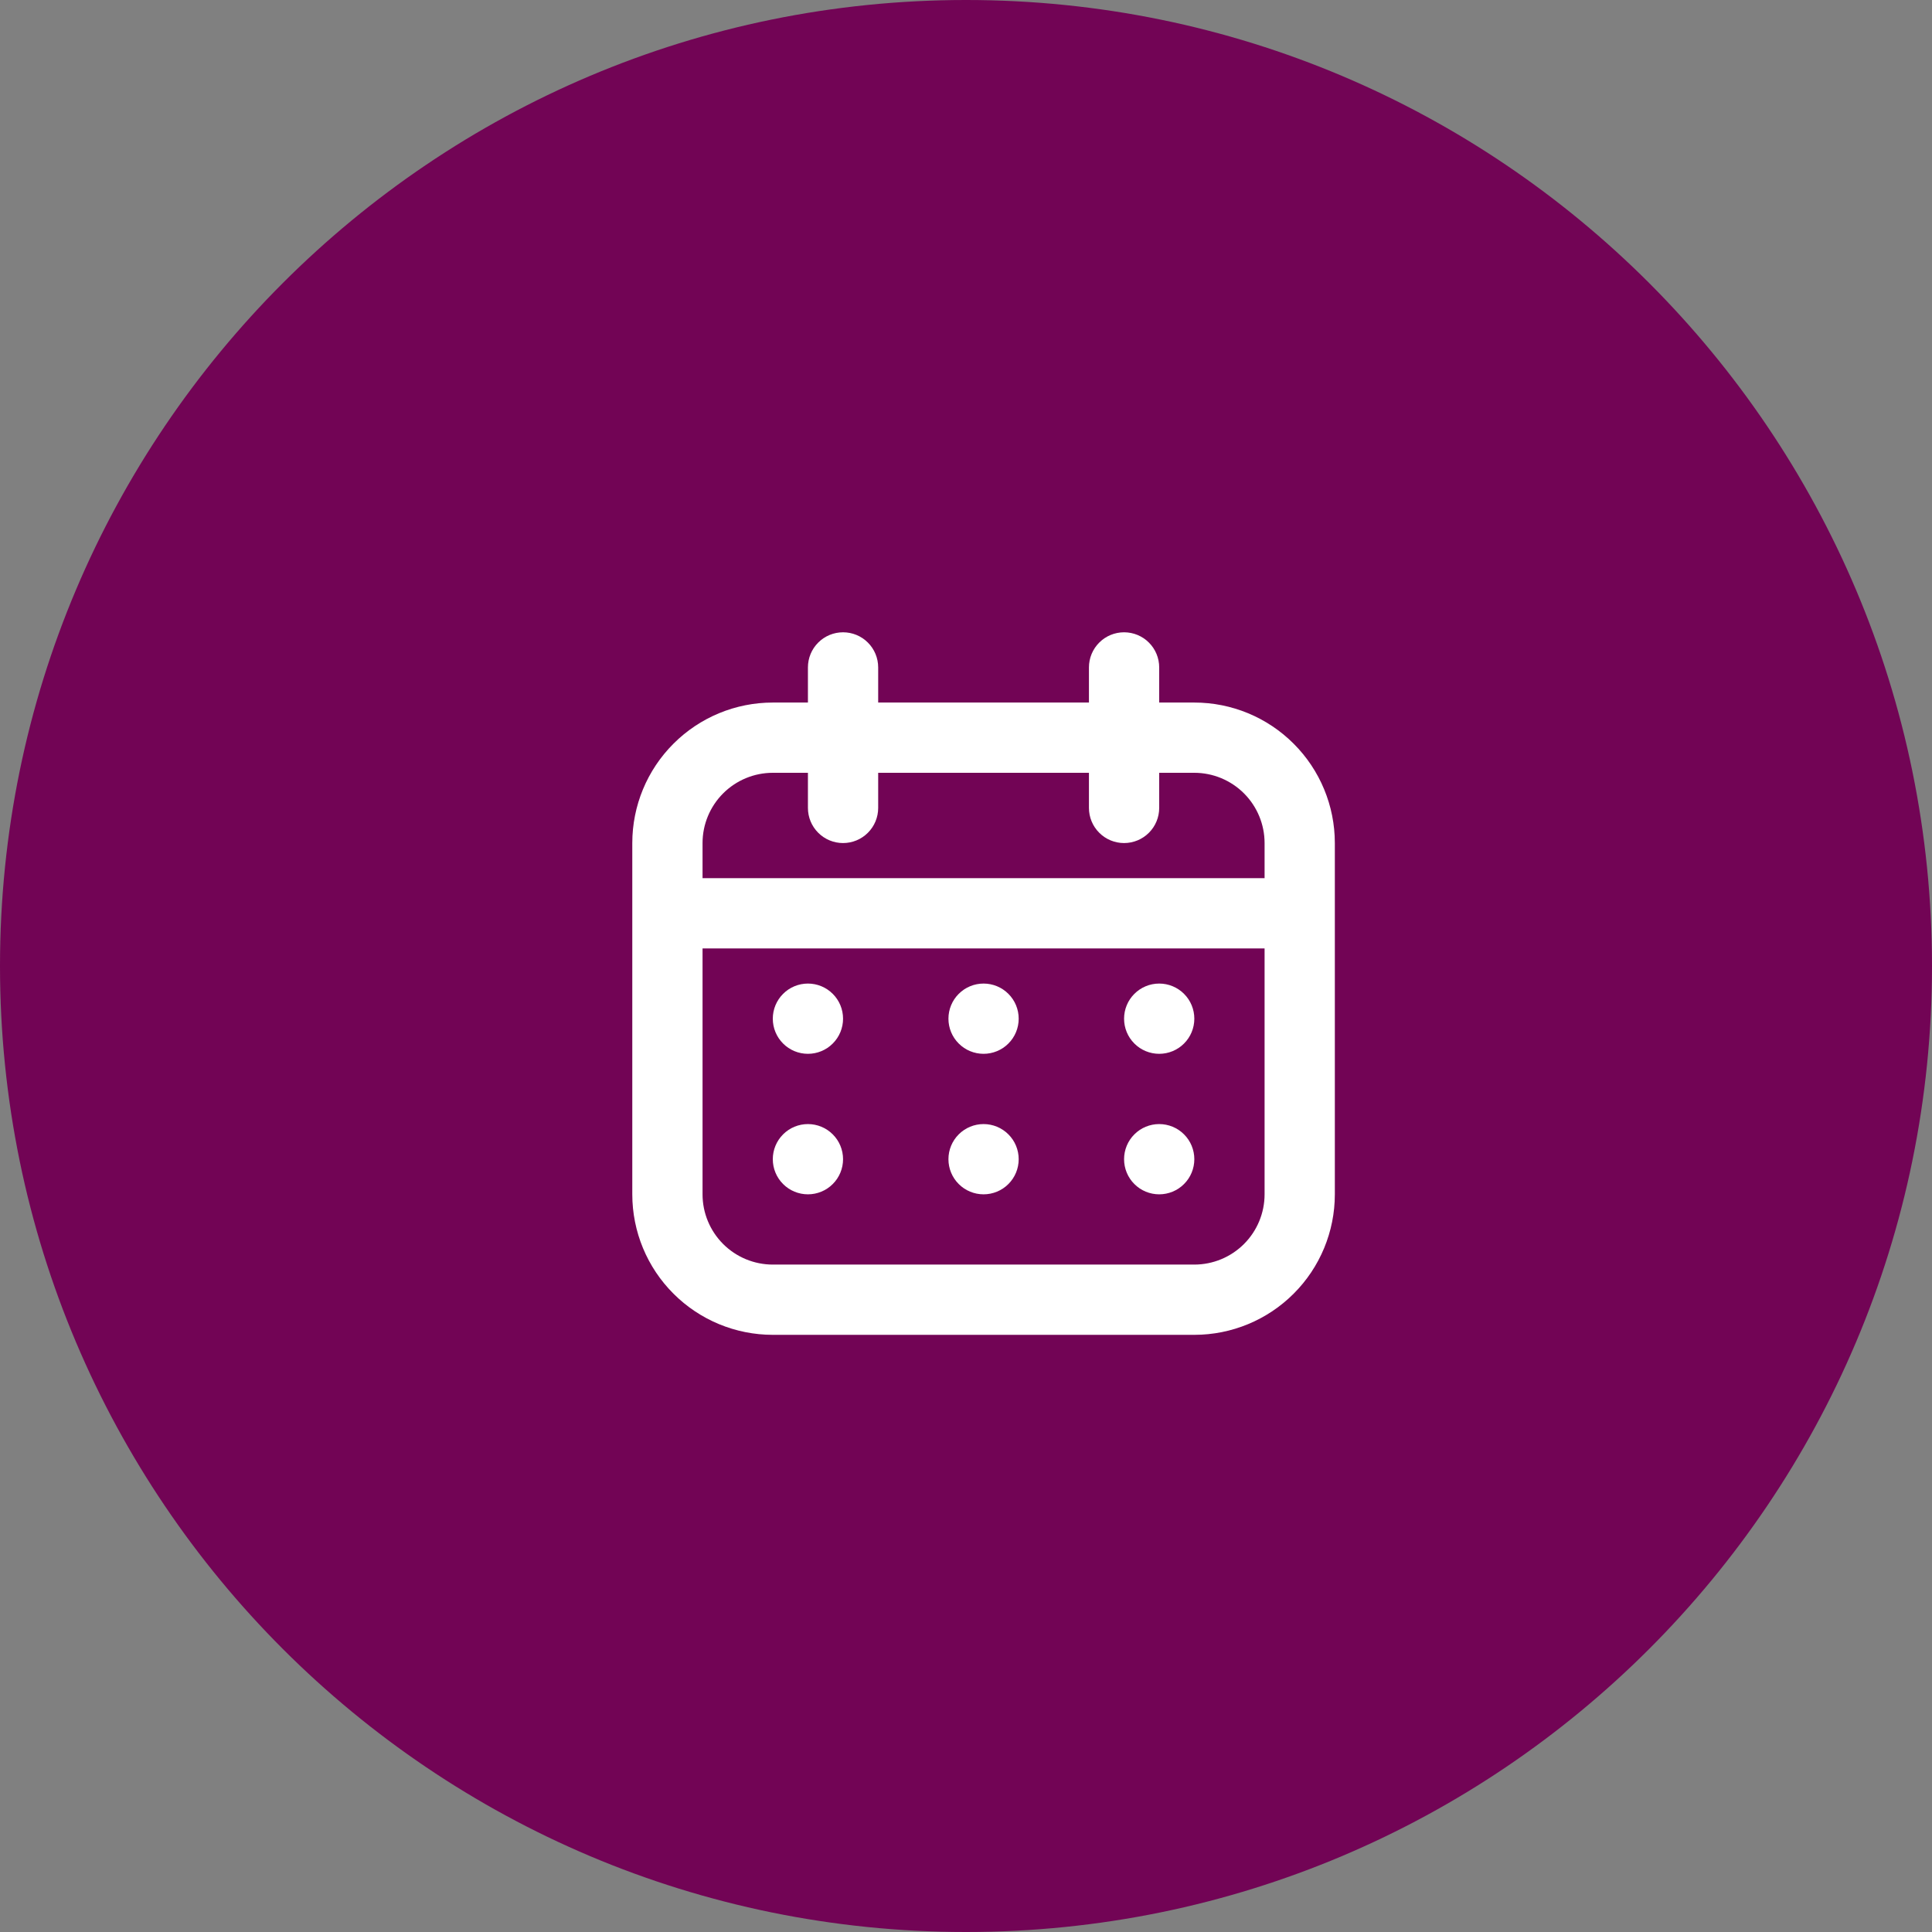
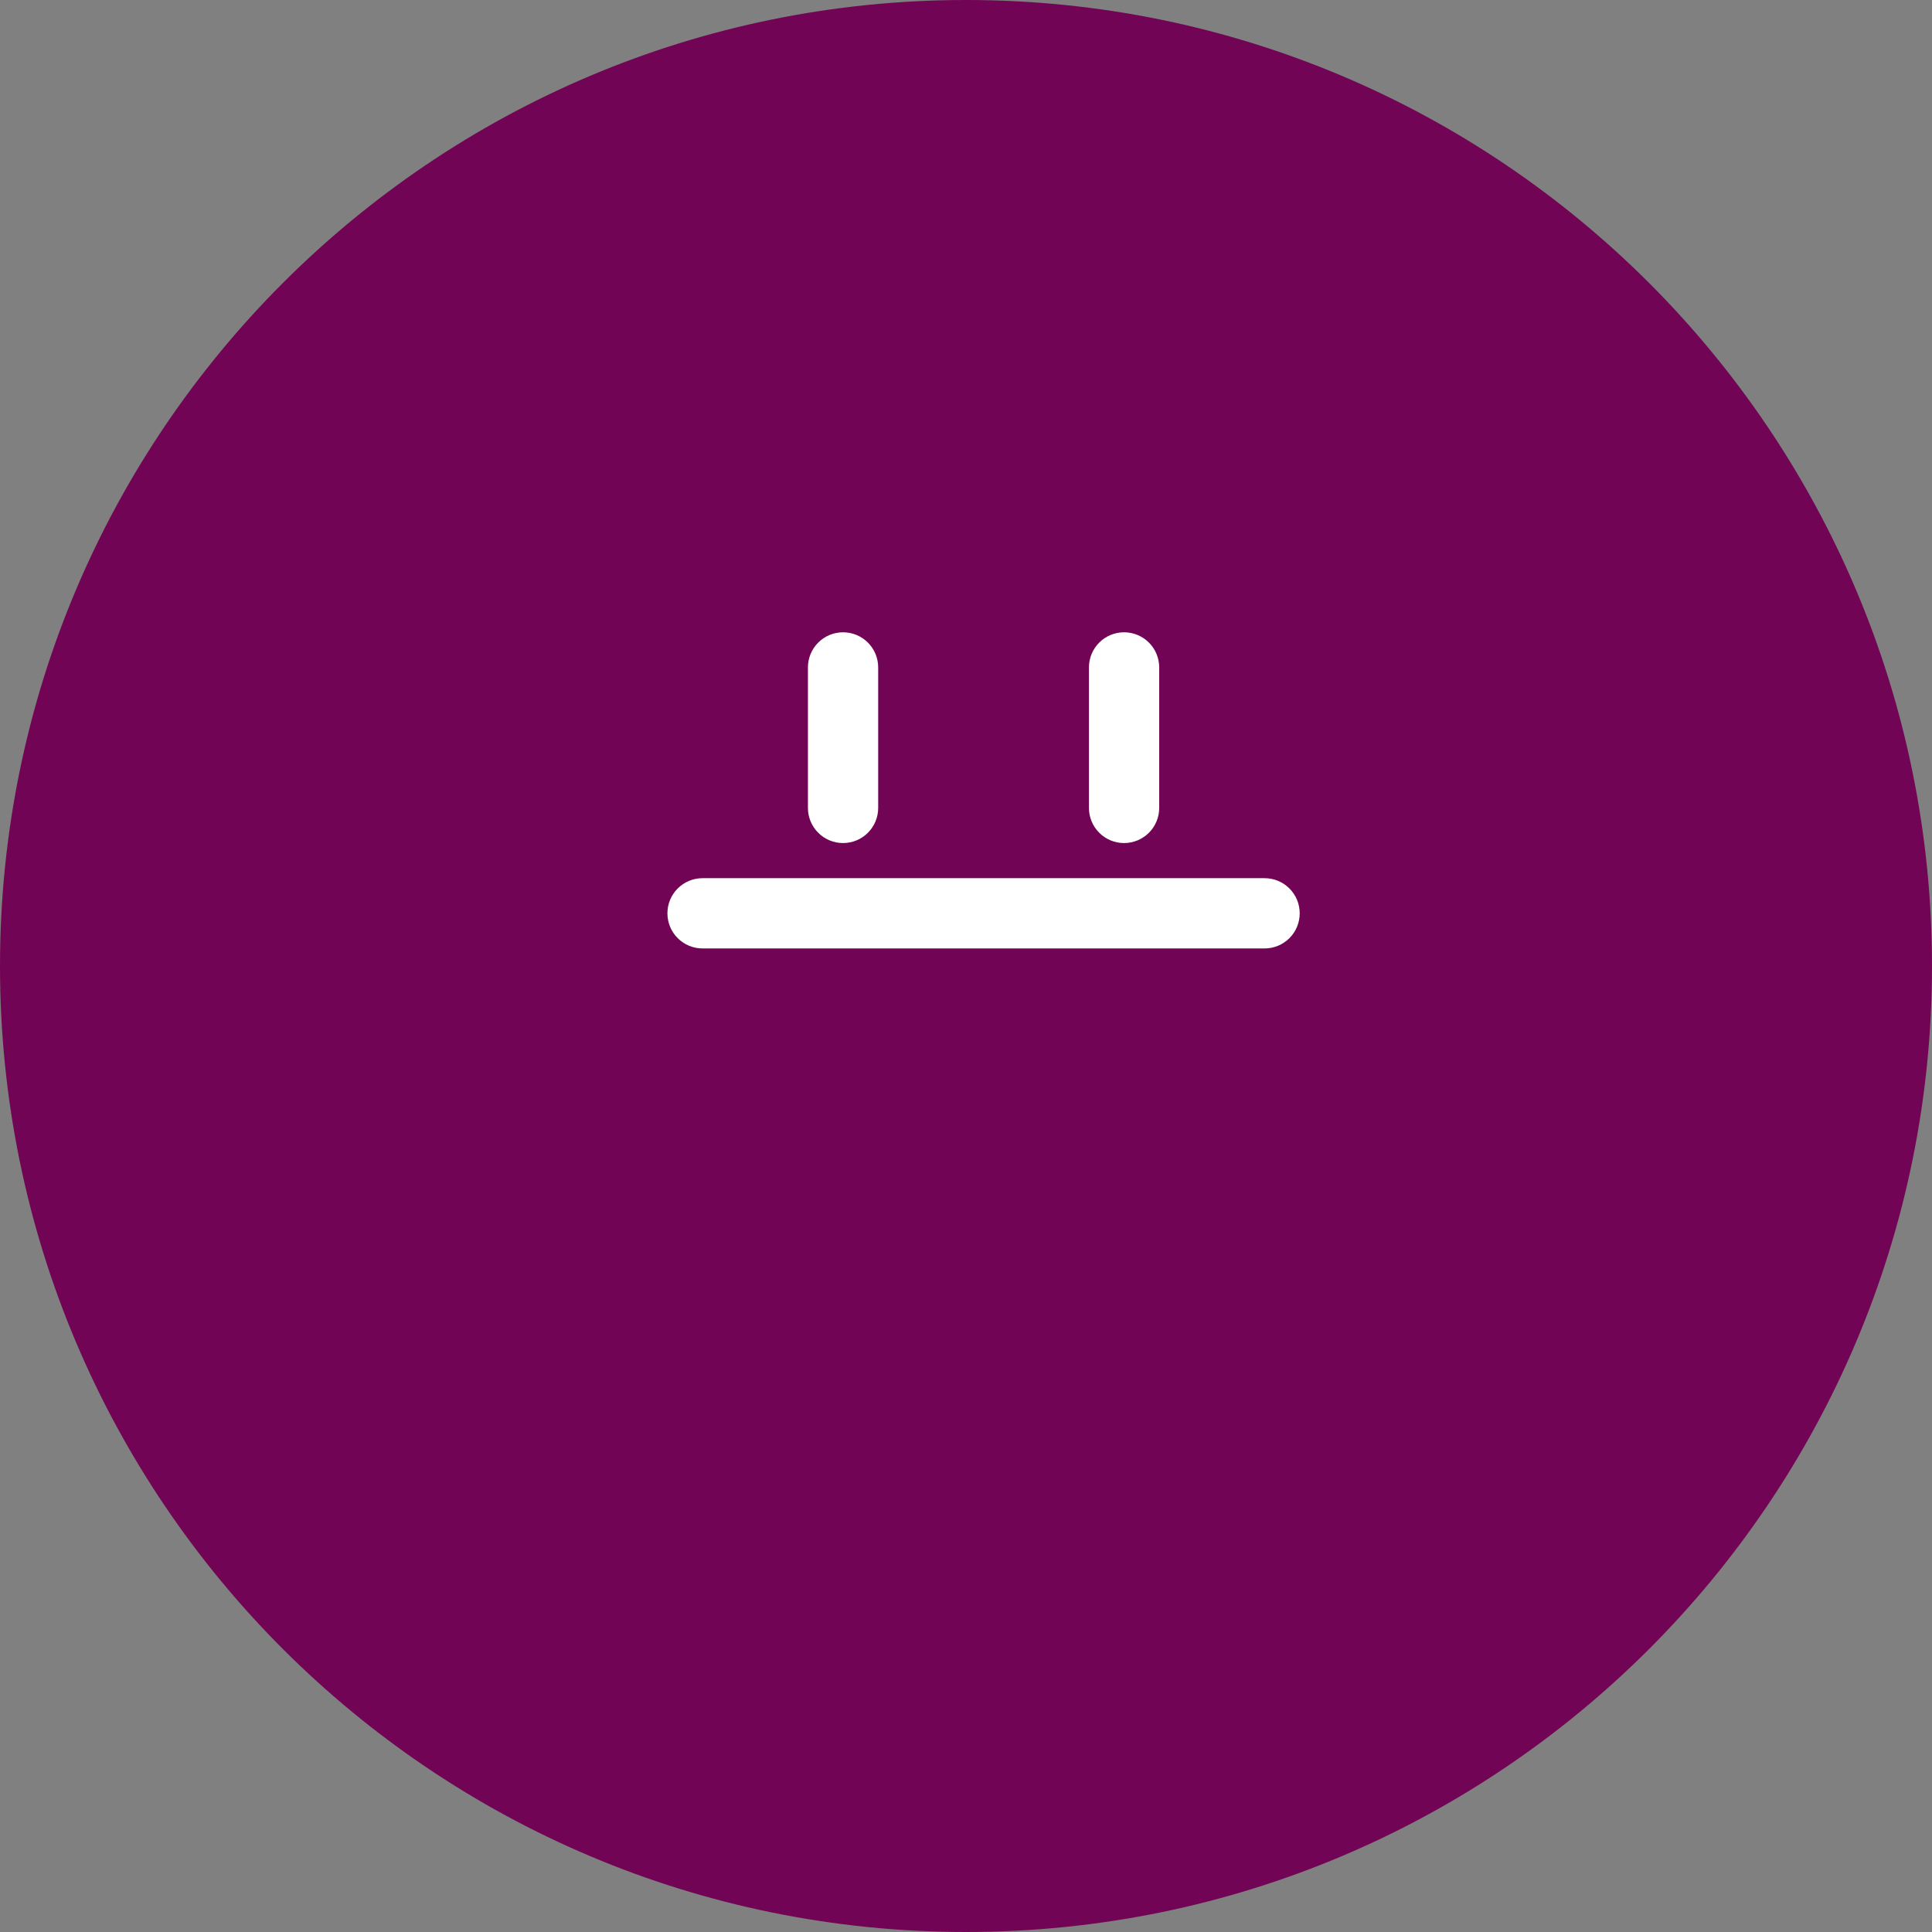
<svg xmlns="http://www.w3.org/2000/svg" width="55" height="55" viewBox="0 0 55 55" fill="none">
  <rect x="0" y="0" width="55" height="55" fill="#808080" stroke="none" />
-   <path fill-rule="evenodd" clip-rule="evenodd" d="M27.5 55C42.688 55 55 42.688 55 27.5C55 12.312 42.688 0 27.5 0C12.312 0 0 12.312 0 27.5C0 42.688 12.312 55 27.5 55Z" fill="#720455" />
-   <path fill-rule="evenodd" clip-rule="evenodd" d="M22 20H34C35.061 20 36.078 20.421 36.828 21.172C37.579 21.922 38 22.939 38 24V34C38 35.061 37.579 36.078 36.828 36.828C36.078 37.579 35.061 38 34 38H22C20.939 38 19.922 37.579 19.172 36.828C18.421 36.078 18 35.061 18 34V24C18 22.939 18.421 21.922 19.172 21.172C19.922 20.421 20.939 20 22 20ZM22 22C21.47 22 20.961 22.211 20.586 22.586C20.211 22.961 20 23.47 20 24V34C20 34.53 20.211 35.039 20.586 35.414C20.961 35.789 21.47 36 22 36H34C34.53 36 35.039 35.789 35.414 35.414C35.789 35.039 36 34.53 36 34V24C36 23.47 35.789 22.961 35.414 22.586C35.039 22.211 34.53 22 34 22H22Z" fill="white" />
+   <path fill-rule="evenodd" clip-rule="evenodd" d="M27.5 55C42.688 55 55 42.688 55 27.5C55 12.312 42.688 0 27.5 0C12.312 0 0 12.312 0 27.5C0 42.688 12.312 55 27.5 55" fill="#720455" />
  <path fill-rule="evenodd" clip-rule="evenodd" d="M19 26C19 25.735 19.105 25.48 19.293 25.293C19.48 25.105 19.735 25 20 25H36C36.265 25 36.52 25.105 36.707 25.293C36.895 25.48 37 25.735 37 26C37 26.265 36.895 26.52 36.707 26.707C36.52 26.895 36.265 27 36 27H20C19.735 27 19.48 26.895 19.293 26.707C19.105 26.52 19 26.265 19 26ZM24 18C24.265 18 24.52 18.105 24.707 18.293C24.895 18.48 25 18.735 25 19V23C25 23.265 24.895 23.52 24.707 23.707C24.52 23.895 24.265 24 24 24C23.735 24 23.48 23.895 23.293 23.707C23.105 23.52 23 23.265 23 23V19C23 18.735 23.105 18.48 23.293 18.293C23.48 18.105 23.735 18 24 18ZM32 18C32.265 18 32.52 18.105 32.707 18.293C32.895 18.48 33 18.735 33 19V23C33 23.265 32.895 23.52 32.707 23.707C32.52 23.895 32.265 24 32 24C31.735 24 31.48 23.895 31.293 23.707C31.105 23.52 31 23.265 31 23V19C31 18.735 31.105 18.48 31.293 18.293C31.48 18.105 31.735 18 32 18Z" fill="white" />
-   <path d="M24 29C24 29.265 23.895 29.52 23.707 29.707C23.52 29.895 23.265 30 23 30C22.735 30 22.48 29.895 22.293 29.707C22.105 29.52 22 29.265 22 29C22 28.735 22.105 28.48 22.293 28.293C22.48 28.105 22.735 28 23 28C23.265 28 23.52 28.105 23.707 28.293C23.895 28.48 24 28.735 24 29ZM24 33C24 33.265 23.895 33.52 23.707 33.707C23.52 33.895 23.265 34 23 34C22.735 34 22.48 33.895 22.293 33.707C22.105 33.52 22 33.265 22 33C22 32.735 22.105 32.48 22.293 32.293C22.48 32.105 22.735 32 23 32C23.265 32 23.52 32.105 23.707 32.293C23.895 32.48 24 32.735 24 33ZM29 29C29 29.265 28.895 29.52 28.707 29.707C28.52 29.895 28.265 30 28 30C27.735 30 27.48 29.895 27.293 29.707C27.105 29.52 27 29.265 27 29C27 28.735 27.105 28.48 27.293 28.293C27.48 28.105 27.735 28 28 28C28.265 28 28.52 28.105 28.707 28.293C28.895 28.48 29 28.735 29 29ZM29 33C29 33.265 28.895 33.52 28.707 33.707C28.52 33.895 28.265 34 28 34C27.735 34 27.48 33.895 27.293 33.707C27.105 33.52 27 33.265 27 33C27 32.735 27.105 32.48 27.293 32.293C27.48 32.105 27.735 32 28 32C28.265 32 28.52 32.105 28.707 32.293C28.895 32.48 29 32.735 29 33ZM34 29C34 29.265 33.895 29.52 33.707 29.707C33.52 29.895 33.265 30 33 30C32.735 30 32.48 29.895 32.293 29.707C32.105 29.52 32 29.265 32 29C32 28.735 32.105 28.48 32.293 28.293C32.48 28.105 32.735 28 33 28C33.265 28 33.52 28.105 33.707 28.293C33.895 28.48 34 28.735 34 29ZM34 33C34 33.265 33.895 33.52 33.707 33.707C33.52 33.895 33.265 34 33 34C32.735 34 32.48 33.895 32.293 33.707C32.105 33.52 32 33.265 32 33C32 32.735 32.105 32.48 32.293 32.293C32.48 32.105 32.735 32 33 32C33.265 32 33.52 32.105 33.707 32.293C33.895 32.48 34 32.735 34 33Z" fill="white" />
</svg>